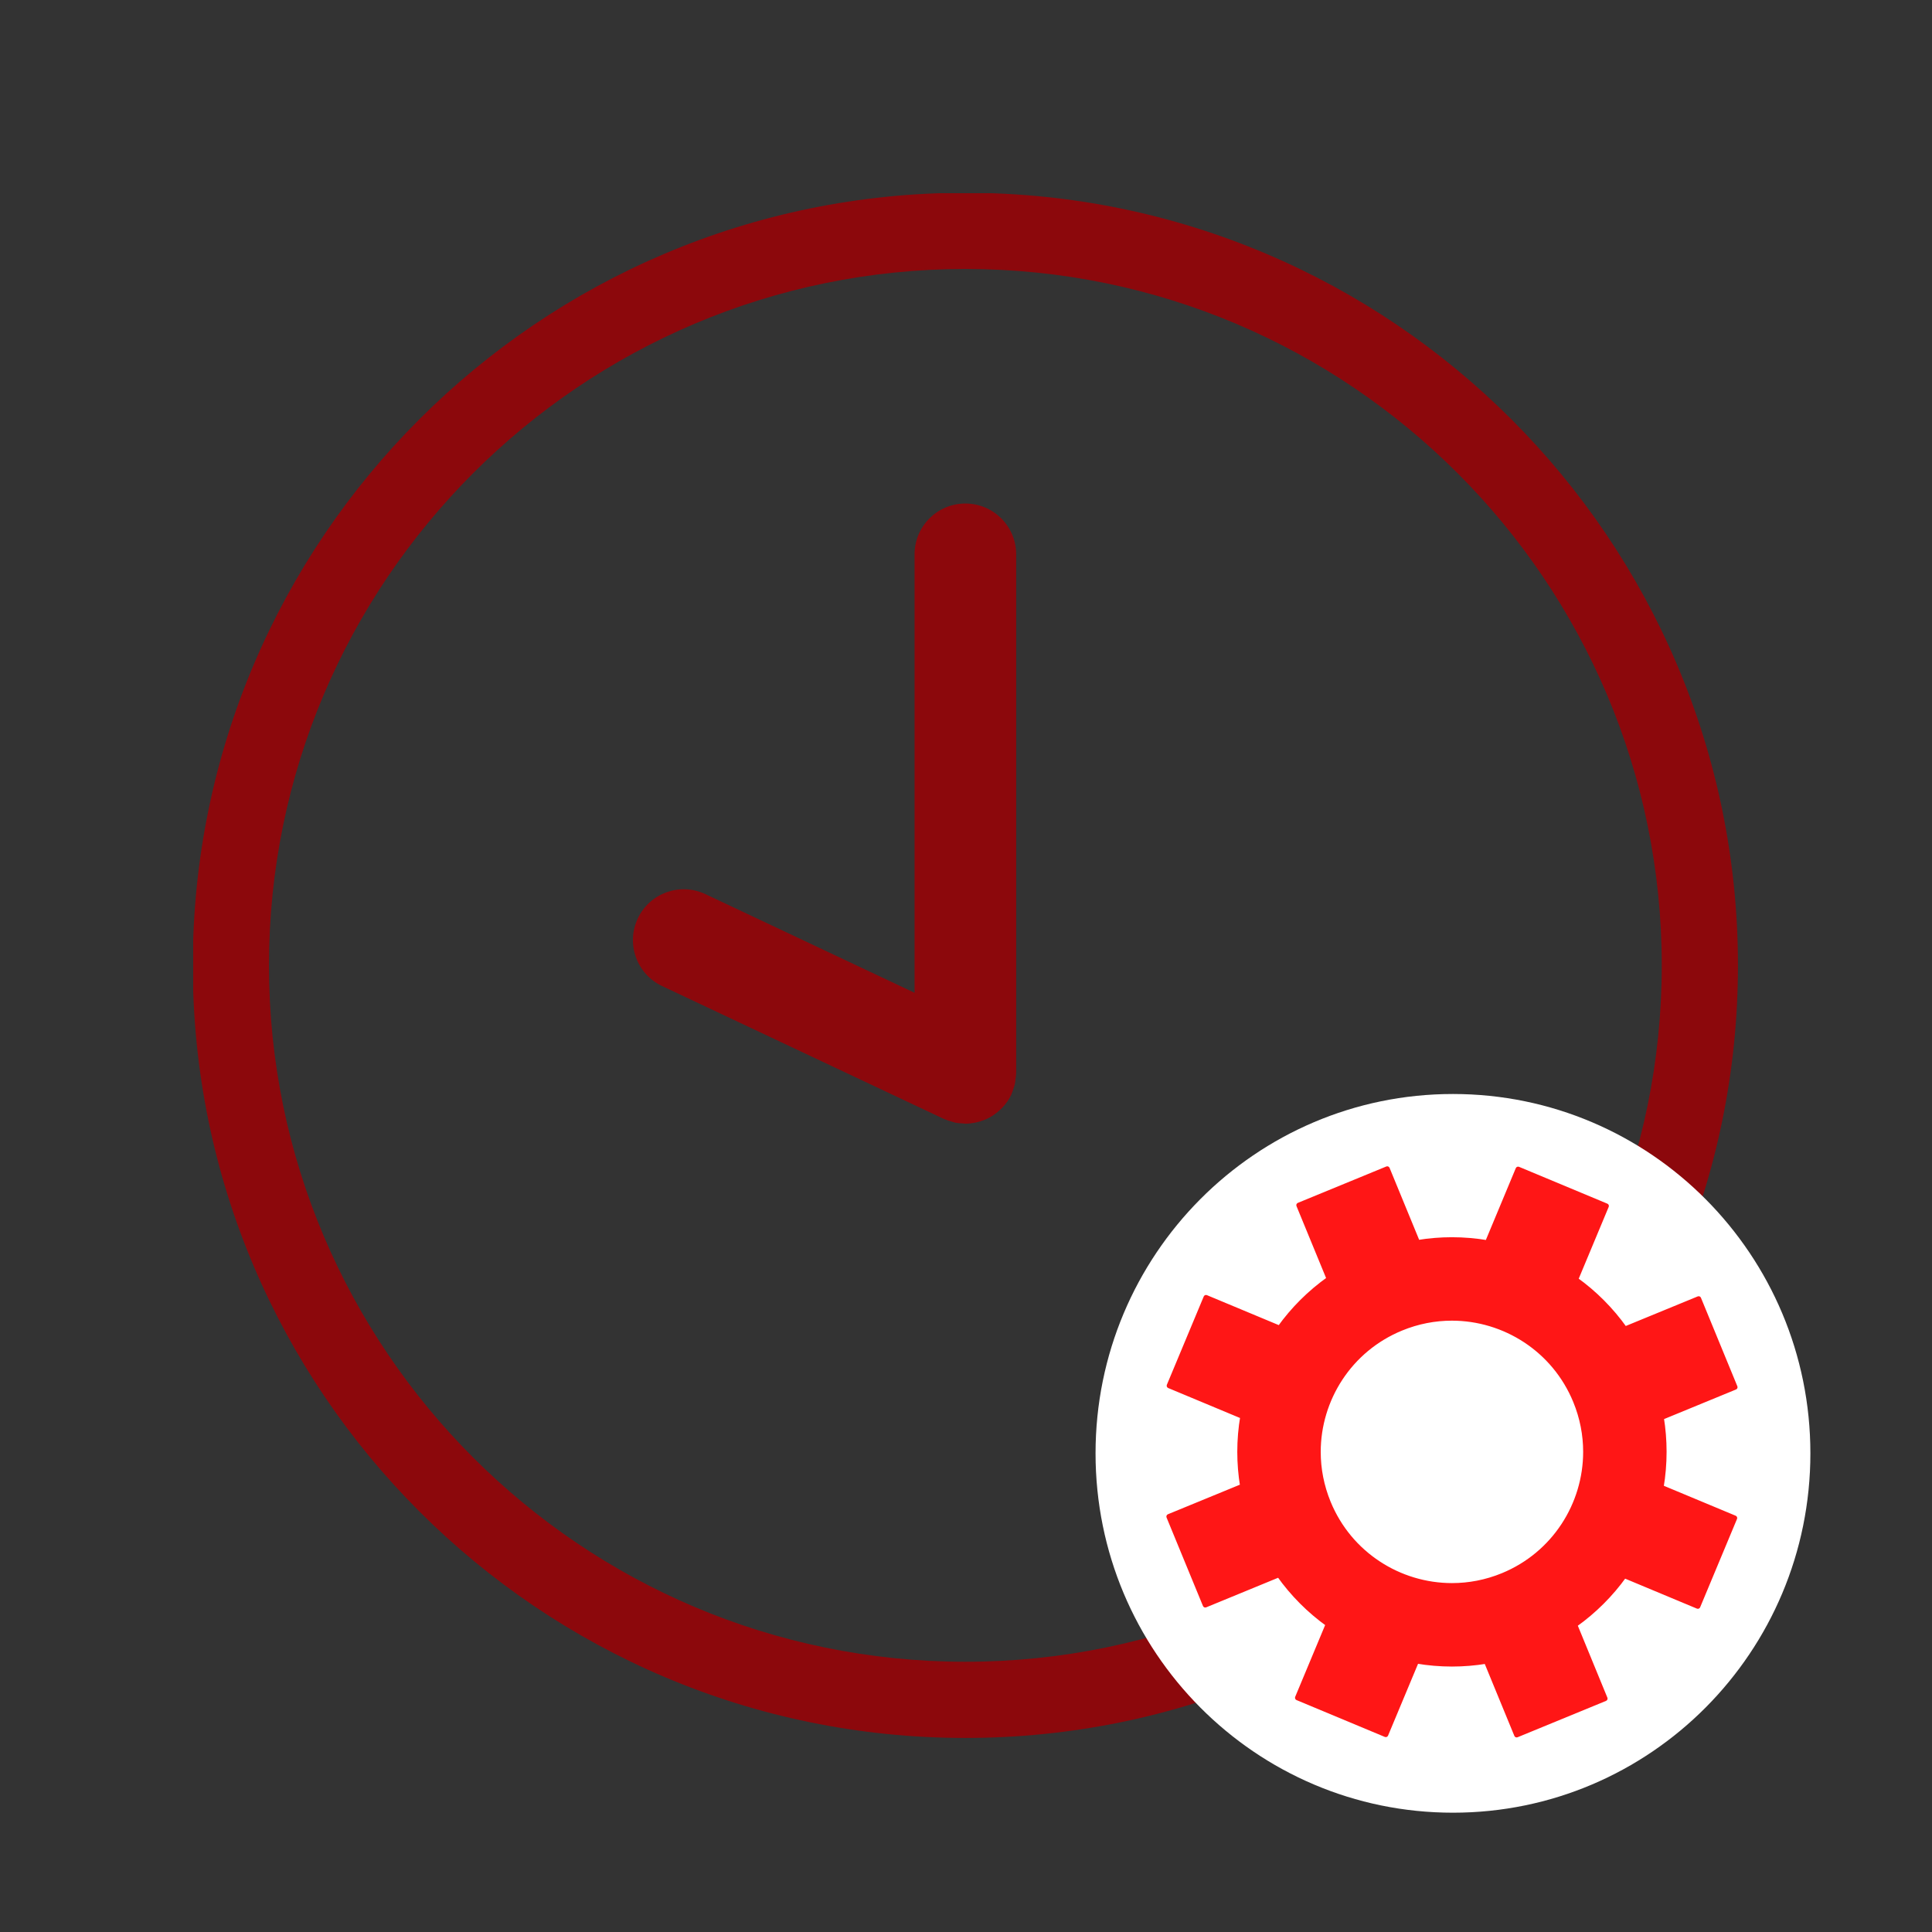
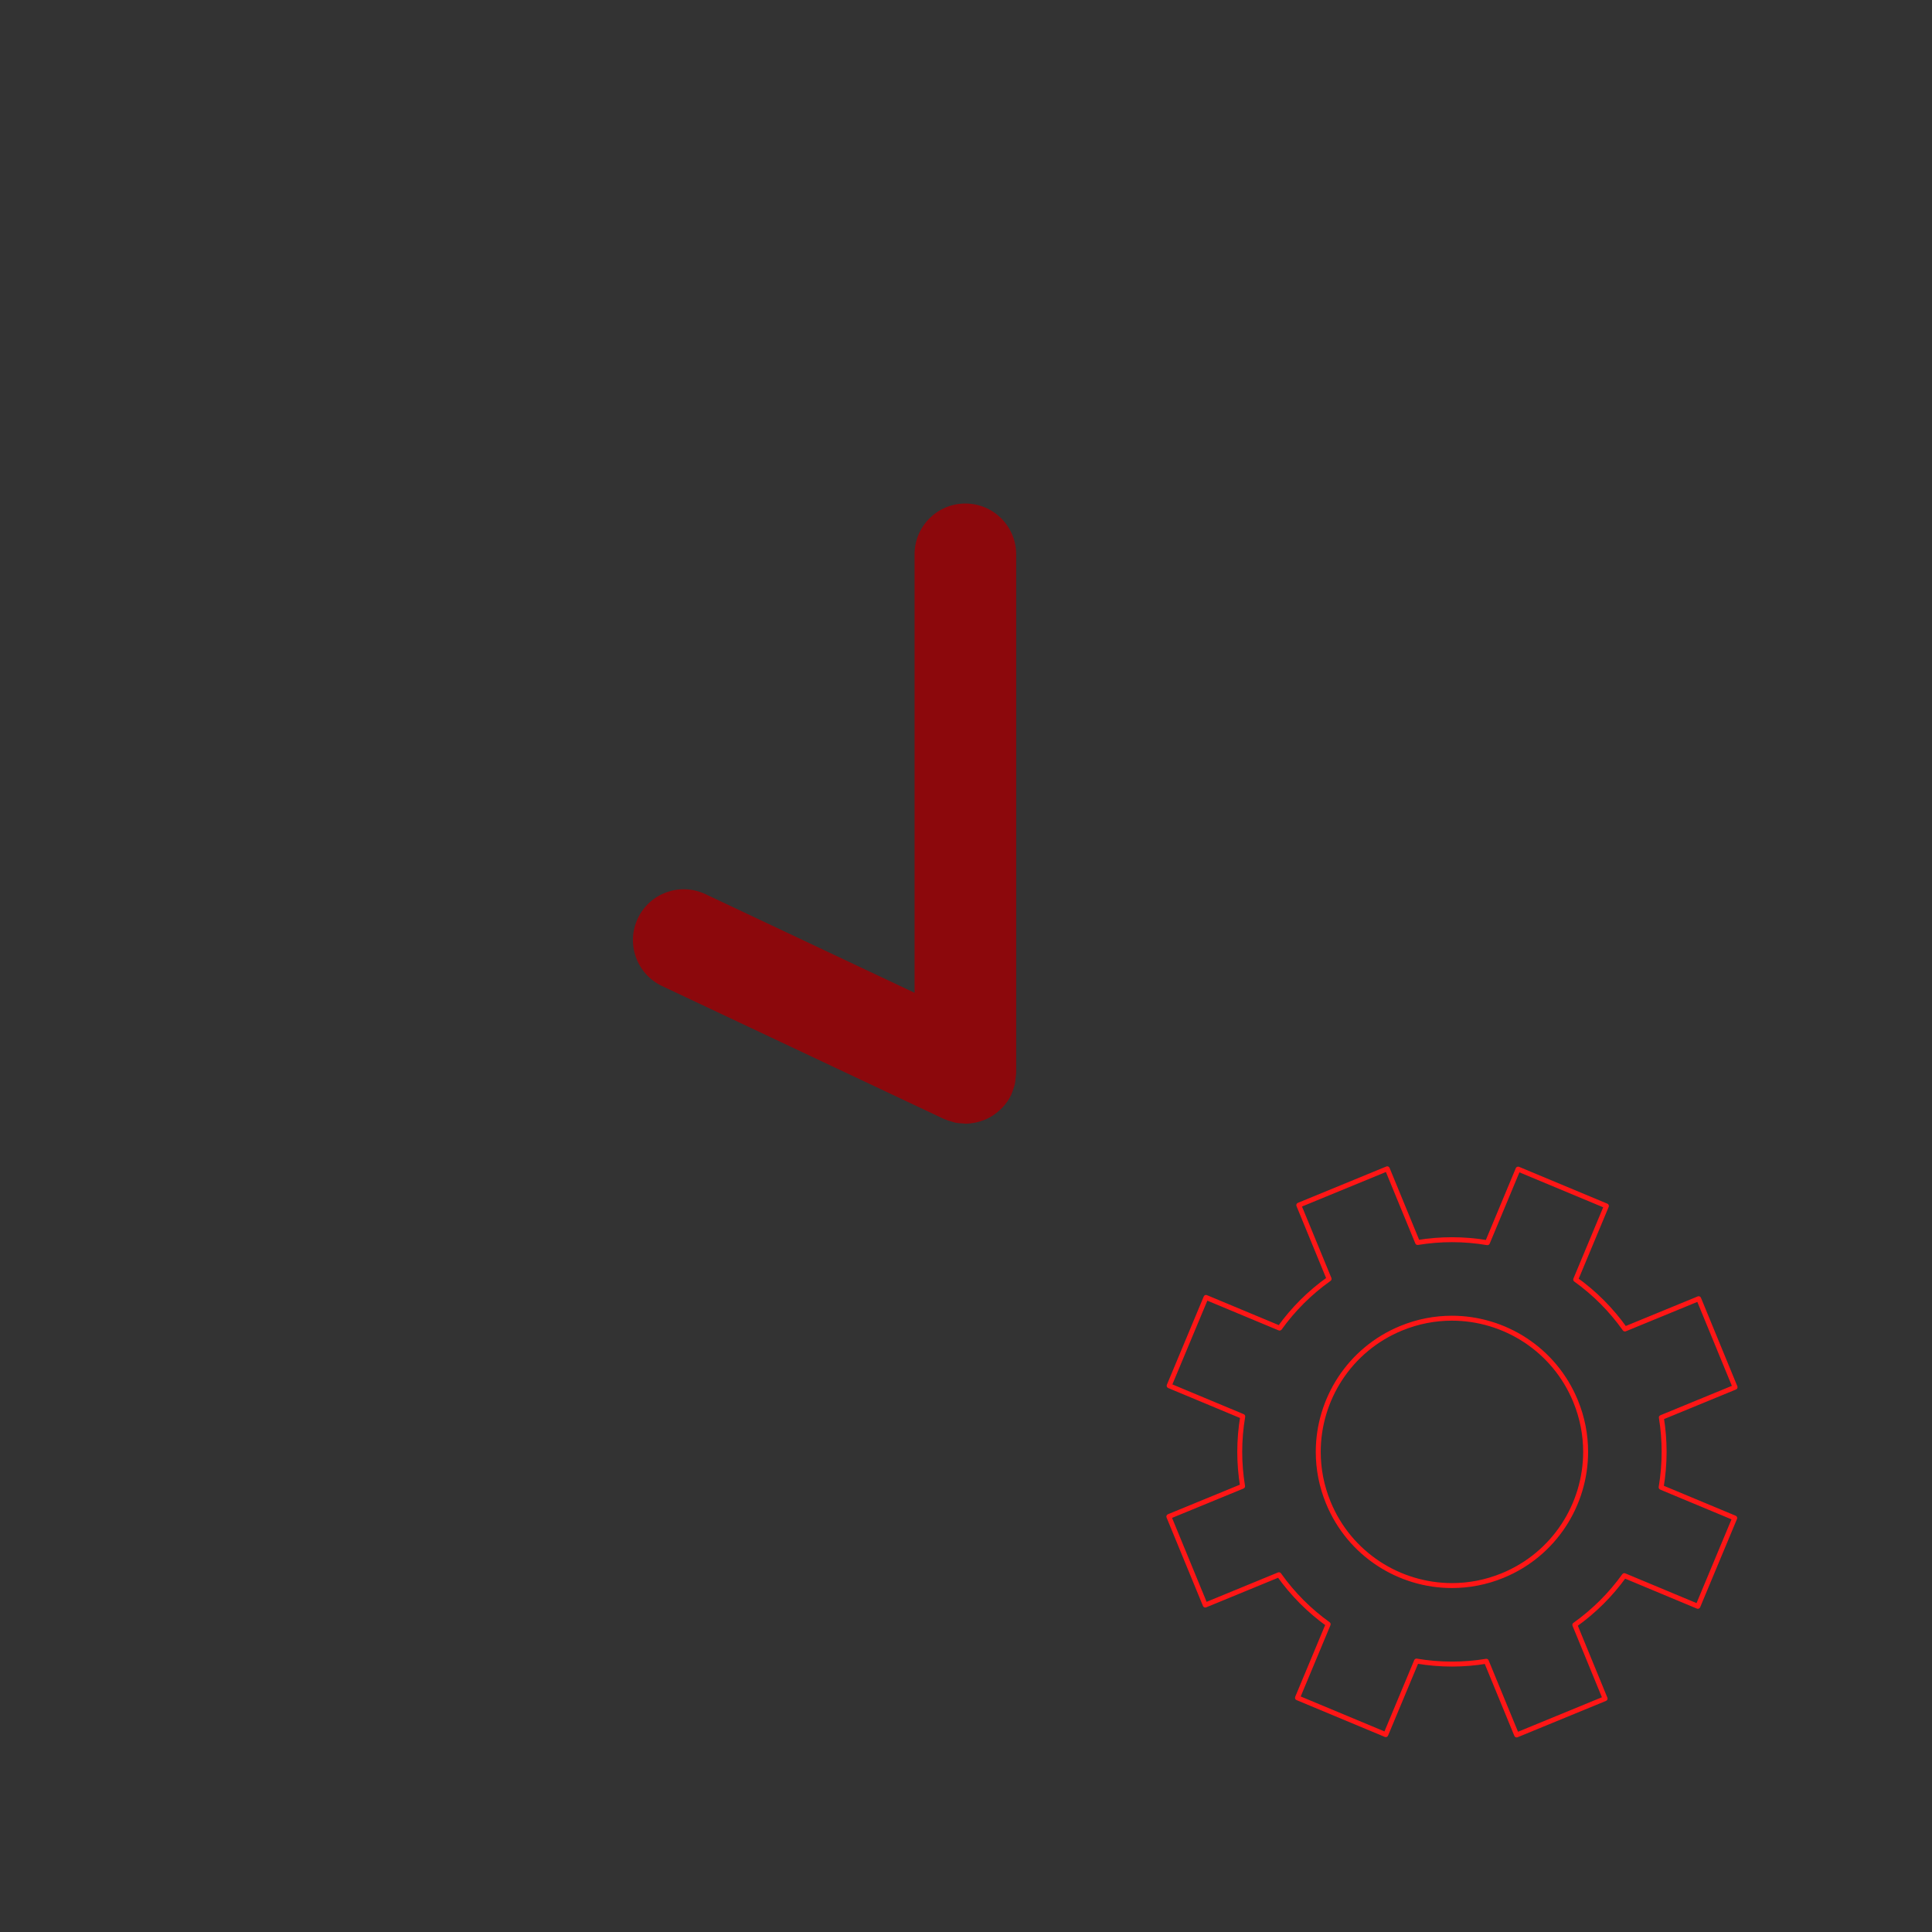
<svg xmlns="http://www.w3.org/2000/svg" contentScriptType="text/ecmascript" width="375" zoomAndPan="magnify" contentStyleType="text/css" viewBox="0 0 375 375" height="375" preserveAspectRatio="xMidYMid meet" version="1.0">
  <rect x="0" y="0" width="375" height="375" fill="#333333" stroke="none" />
  <defs>
    <clipPath id="clip-0">
-       <path d="M 37.5 37.5 L 337.5 37.5 L 337.5 337.5 L 37.5 337.5 Z M 37.5 37.5 " clip-rule="nonzero" />
-     </clipPath>
+       </clipPath>
    <clipPath id="clip-1">
      <path d="M 226.324 226.324 L 337 226.324 L 337 337 L 226.324 337 Z M 226.324 226.324 " clip-rule="nonzero" />
    </clipPath>
    <clipPath id="clip-2">
      <path d="M 226.324 226.324 L 337.324 226.324 L 337.324 337.324 L 226.324 337.324 Z M 226.324 226.324 " clip-rule="nonzero" />
    </clipPath>
  </defs>
-   <path fill="rgb(54.9%, 3.139%, 4.709%)" d="M 187.375 97.734 C 181.93 97.734 177.516 102.148 177.516 107.594 L 177.516 192.699 L 136.918 173.551 C 131.988 171.223 126.117 173.34 123.797 178.262 C 121.473 183.188 123.582 189.062 128.504 191.387 L 183.172 217.168 C 183.227 217.199 183.285 217.203 183.34 217.227 C 183.809 217.438 184.305 217.59 184.812 217.727 C 184.984 217.777 185.152 217.848 185.324 217.887 C 185.867 218 186.434 218.043 187.004 218.066 C 187.129 218.07 187.25 218.109 187.371 218.109 C 187.969 218.109 188.559 218.035 189.141 217.93 C 189.305 217.898 189.469 217.867 189.629 217.828 C 190.082 217.723 190.52 217.582 190.953 217.414 C 191.066 217.371 191.184 217.344 191.293 217.289 C 191.805 217.07 192.297 216.797 192.77 216.488 C 192.891 216.414 192.996 216.328 193.113 216.242 C 193.477 215.984 193.824 215.695 194.152 215.379 C 194.262 215.277 194.367 215.184 194.473 215.078 C 194.84 214.691 195.199 214.277 195.508 213.82 C 195.531 213.789 195.551 213.77 195.562 213.746 C 195.836 213.34 196.09 212.906 196.305 212.453 C 196.328 212.398 196.34 212.332 196.363 212.277 C 196.512 211.949 196.617 211.605 196.723 211.258 C 196.816 210.969 196.926 210.688 196.984 210.395 C 197.047 210.121 197.066 209.828 197.105 209.547 C 197.16 209.172 197.215 208.797 197.223 208.422 C 197.223 208.367 197.238 208.305 197.238 208.246 L 197.238 107.594 C 197.238 102.148 192.82 97.734 187.375 97.734 Z M 187.375 97.734 " fill-opacity="1" fill-rule="nonzero" />
+   <path fill="rgb(54.9%, 3.139%, 4.709%)" d="M 187.375 97.734 C 181.93 97.734 177.516 102.148 177.516 107.594 L 177.516 192.699 L 136.918 173.551 C 131.988 171.223 126.117 173.34 123.797 178.262 C 121.473 183.188 123.582 189.062 128.504 191.387 L 183.172 217.168 C 183.227 217.199 183.285 217.203 183.34 217.227 C 183.809 217.438 184.305 217.59 184.812 217.727 C 184.984 217.777 185.152 217.848 185.324 217.887 C 185.867 218 186.434 218.043 187.004 218.066 C 187.129 218.07 187.25 218.109 187.371 218.109 C 187.969 218.109 188.559 218.035 189.141 217.93 C 189.305 217.898 189.469 217.867 189.629 217.828 C 190.082 217.723 190.52 217.582 190.953 217.414 C 191.066 217.371 191.184 217.344 191.293 217.289 C 191.805 217.07 192.297 216.797 192.77 216.488 C 192.891 216.414 192.996 216.328 193.113 216.242 C 193.477 215.984 193.824 215.695 194.152 215.379 C 194.262 215.277 194.367 215.184 194.473 215.078 C 194.84 214.691 195.199 214.277 195.508 213.82 C 195.531 213.789 195.551 213.77 195.562 213.746 C 195.836 213.34 196.09 212.906 196.305 212.453 C 196.328 212.398 196.34 212.332 196.363 212.277 C 196.512 211.949 196.617 211.605 196.723 211.258 C 196.816 210.969 196.926 210.688 196.984 210.395 C 197.047 210.121 197.066 209.828 197.105 209.547 C 197.223 208.367 197.238 208.305 197.238 208.246 L 197.238 107.594 C 197.238 102.148 192.82 97.734 187.375 97.734 Z M 187.375 97.734 " fill-opacity="1" fill-rule="nonzero" />
  <g clip-path="url(#clip-0)">
    <path fill="rgb(54.9%, 3.139%, 4.709%)" d="M 187.375 37.418 C 104.688 37.418 37.418 104.688 37.418 187.379 C 37.418 270.066 104.688 337.336 187.375 337.336 C 270.066 337.336 337.336 270.066 337.336 187.379 C 337.336 104.688 270.066 37.418 187.375 37.418 Z M 187.375 322.547 C 112.844 322.547 52.207 261.906 52.207 187.379 C 52.207 112.844 112.844 52.207 187.375 52.207 C 261.906 52.207 322.547 112.844 322.547 187.379 C 322.547 261.906 261.906 322.547 187.375 322.547 Z M 187.375 322.547 " fill-opacity="1" fill-rule="nonzero" />
  </g>
-   <path fill="rgb(100%, 100%, 100%)" d="M 282.02 212.344 C 243.707 212.344 212.645 243.574 212.645 282.094 C 212.645 320.617 243.707 351.844 282.02 351.844 C 320.336 351.844 351.395 320.617 351.395 282.094 C 351.395 243.574 320.336 212.344 282.02 212.344 Z M 282.02 212.344 " fill-opacity="1" fill-rule="nonzero" />
  <g clip-path="url(#clip-1)">
-     <path fill="rgb(100%, 8.629%, 8.629%)" d="M 291.684 305.801 C 278.434 311.25 263.273 304.926 257.828 291.672 C 252.375 278.426 258.703 263.266 271.957 257.816 C 285.207 252.367 300.367 258.695 305.812 271.941 C 311.266 285.195 304.938 300.355 291.684 305.801 Z M 336.777 269.258 L 329.711 252.074 L 315.395 257.961 C 312.723 254.195 309.488 250.969 305.84 248.355 L 311.805 234.078 L 294.66 226.926 L 288.703 241.207 C 284.281 240.453 279.711 240.418 275.152 241.172 L 269.266 226.859 L 252.09 233.922 L 257.977 248.234 C 254.215 250.906 250.984 254.145 248.371 257.789 L 234.086 251.832 L 226.93 268.973 L 241.215 274.93 C 240.465 279.348 240.43 283.922 241.184 288.477 L 226.871 294.359 L 233.938 311.539 L 248.246 305.656 C 250.918 309.422 254.152 312.648 257.801 315.262 L 251.836 329.543 L 268.98 336.691 L 274.941 322.414 C 279.367 323.168 283.938 323.199 288.496 322.449 L 294.383 336.758 L 311.551 329.695 L 305.672 315.387 C 309.434 312.715 312.66 309.477 315.277 305.828 L 329.555 311.789 L 336.711 294.645 L 322.426 288.688 C 323.172 284.27 323.211 279.695 322.465 275.141 L 336.777 269.258 " fill-opacity="1" fill-rule="nonzero" />
-   </g>
+     </g>
  <g clip-path="url(#clip-2)">
    <path fill="rgb(100%, 8.629%, 8.629%)" d="M 291.684 305.801 L 291.504 305.359 C 288.332 306.664 285.055 307.277 281.828 307.277 C 271.812 307.277 262.316 301.328 258.273 291.492 C 256.969 288.32 256.352 285.043 256.352 281.816 C 256.352 271.801 262.301 262.305 272.137 258.262 C 275.309 256.957 278.586 256.34 281.812 256.34 C 291.828 256.34 301.324 262.289 305.367 272.125 C 306.672 275.297 307.289 278.574 307.289 281.801 C 307.289 291.816 301.34 301.316 291.504 305.359 L 291.867 306.246 C 302.074 302.047 308.25 292.195 308.25 281.801 C 308.25 278.453 307.609 275.047 306.254 271.758 C 302.059 261.555 292.203 255.383 281.812 255.383 C 278.465 255.383 275.059 256.023 271.773 257.375 C 261.566 261.57 255.391 271.426 255.391 281.816 C 255.391 285.164 256.031 288.57 257.387 291.855 C 261.582 302.062 271.434 308.238 281.828 308.238 C 285.176 308.238 288.582 307.598 291.867 306.246 Z M 336.777 269.258 L 337.219 269.074 L 330.152 251.891 C 330.051 251.648 329.773 251.531 329.527 251.633 L 315.215 257.516 L 315.395 257.961 L 315.785 257.68 C 313.082 253.875 309.809 250.609 306.121 247.965 L 305.84 248.355 L 306.285 248.539 L 312.246 234.258 C 312.293 234.141 312.293 234.012 312.246 233.895 C 312.199 233.773 312.105 233.684 311.988 233.633 L 294.844 226.48 C 294.598 226.379 294.316 226.496 294.215 226.738 L 288.262 241.02 L 288.703 241.207 L 288.785 240.734 C 286.496 240.344 284.164 240.145 281.82 240.145 C 279.578 240.145 277.324 240.324 275.074 240.699 L 275.152 241.172 L 275.598 240.988 L 269.711 226.676 C 269.609 226.434 269.328 226.312 269.086 226.414 L 251.91 233.477 C 251.664 233.578 251.547 233.859 251.648 234.102 L 257.535 248.414 L 257.977 248.234 L 257.699 247.844 C 253.895 250.543 250.625 253.82 247.98 257.512 L 248.371 257.789 L 248.555 257.348 L 234.273 251.391 C 234.027 251.285 233.746 251.402 233.645 251.645 L 226.488 268.785 C 226.438 268.902 226.438 269.035 226.488 269.152 C 226.535 269.27 226.629 269.363 226.746 269.414 L 241.031 275.375 L 241.215 274.93 L 240.742 274.852 C 240.355 277.133 240.156 279.461 240.156 281.801 C 240.156 284.047 240.34 286.301 240.711 288.555 L 241.184 288.477 L 241.004 288.035 L 226.688 293.918 C 226.57 293.965 226.477 294.059 226.43 294.176 C 226.379 294.293 226.379 294.426 226.426 294.543 L 233.496 311.723 C 233.598 311.969 233.875 312.082 234.121 311.984 L 248.426 306.102 L 248.246 305.656 L 247.855 305.934 C 250.559 309.742 253.832 313.008 257.52 315.652 L 257.801 315.262 L 257.355 315.078 L 251.395 329.355 C 251.348 329.473 251.348 329.605 251.395 329.723 C 251.441 329.84 251.535 329.934 251.652 329.984 L 268.797 337.137 C 269.043 337.238 269.32 337.121 269.422 336.879 L 275.387 322.598 L 274.941 322.414 L 274.863 322.887 C 277.152 323.277 279.48 323.477 281.824 323.477 C 284.066 323.477 286.32 323.293 288.574 322.922 L 288.496 322.449 L 288.051 322.629 L 293.938 336.941 C 294.039 337.184 294.32 337.301 294.562 337.199 L 311.73 330.141 C 311.977 330.039 312.094 329.758 311.992 329.516 L 306.113 315.203 L 305.672 315.387 L 305.949 315.777 C 309.754 313.074 313.023 309.797 315.668 306.109 L 315.277 305.828 L 315.094 306.27 L 329.367 312.23 C 329.488 312.281 329.617 312.281 329.734 312.234 C 329.855 312.184 329.945 312.094 329.996 311.973 L 337.152 294.828 C 337.203 294.711 337.203 294.582 337.152 294.461 C 337.105 294.344 337.012 294.25 336.895 294.203 L 322.609 288.246 L 322.426 288.688 L 322.898 288.766 C 323.285 286.477 323.484 284.145 323.484 281.793 C 323.484 279.559 323.305 277.309 322.938 275.062 L 322.465 275.141 L 322.645 275.586 L 336.961 269.699 C 337.078 269.652 337.172 269.559 337.219 269.441 C 337.27 269.324 337.27 269.191 337.219 269.074 L 336.777 269.258 L 336.594 268.812 L 322.281 274.699 C 322.074 274.781 321.953 275 321.992 275.219 C 322.352 277.41 322.523 279.609 322.523 281.793 C 322.523 284.09 322.332 286.367 321.953 288.605 C 321.914 288.828 322.035 289.043 322.242 289.129 L 336.082 294.902 L 329.297 311.16 L 315.461 305.387 C 315.258 305.301 315.02 305.367 314.887 305.547 C 312.301 309.152 309.113 312.355 305.395 314.996 C 305.211 315.125 305.141 315.363 305.227 315.57 L 310.926 329.438 L 294.645 336.133 L 288.938 322.266 C 288.855 322.059 288.637 321.938 288.418 321.977 C 286.219 322.34 284.012 322.516 281.824 322.516 C 279.535 322.516 277.258 322.32 275.023 321.941 C 274.805 321.902 274.586 322.023 274.5 322.227 L 268.723 336.066 L 252.465 329.285 L 258.242 315.445 C 258.328 315.242 258.262 315.004 258.078 314.871 C 254.477 312.289 251.277 309.102 248.637 305.379 C 248.508 305.195 248.27 305.129 248.062 305.211 L 234.199 310.914 L 227.496 294.621 L 241.367 288.922 C 241.574 288.836 241.695 288.621 241.656 288.398 C 241.293 286.199 241.113 283.992 241.113 281.801 C 241.113 279.516 241.309 277.242 241.688 275.012 C 241.723 274.789 241.605 274.574 241.398 274.488 L 227.559 268.711 L 234.344 252.457 L 248.188 258.23 C 248.391 258.316 248.629 258.25 248.762 258.066 C 251.344 254.465 254.535 251.266 258.254 248.625 C 258.438 248.492 258.504 248.258 258.422 248.051 L 252.715 234.184 L 269.004 227.484 L 274.711 241.352 C 274.793 241.559 275.012 241.68 275.23 241.645 C 277.43 241.281 279.633 241.102 281.82 241.102 C 284.113 241.102 286.387 241.297 288.625 241.68 C 288.844 241.715 289.062 241.598 289.148 241.391 L 294.918 227.551 L 311.176 234.332 L 305.398 248.172 C 305.312 248.375 305.383 248.617 305.562 248.746 C 309.164 251.328 312.363 254.516 315.004 258.238 C 315.133 258.418 315.371 258.488 315.578 258.402 L 329.449 252.699 L 336.336 269.438 L 336.777 269.258 L 336.594 268.812 L 336.777 269.258 " fill-opacity="1" fill-rule="nonzero" />
  </g>
</svg>